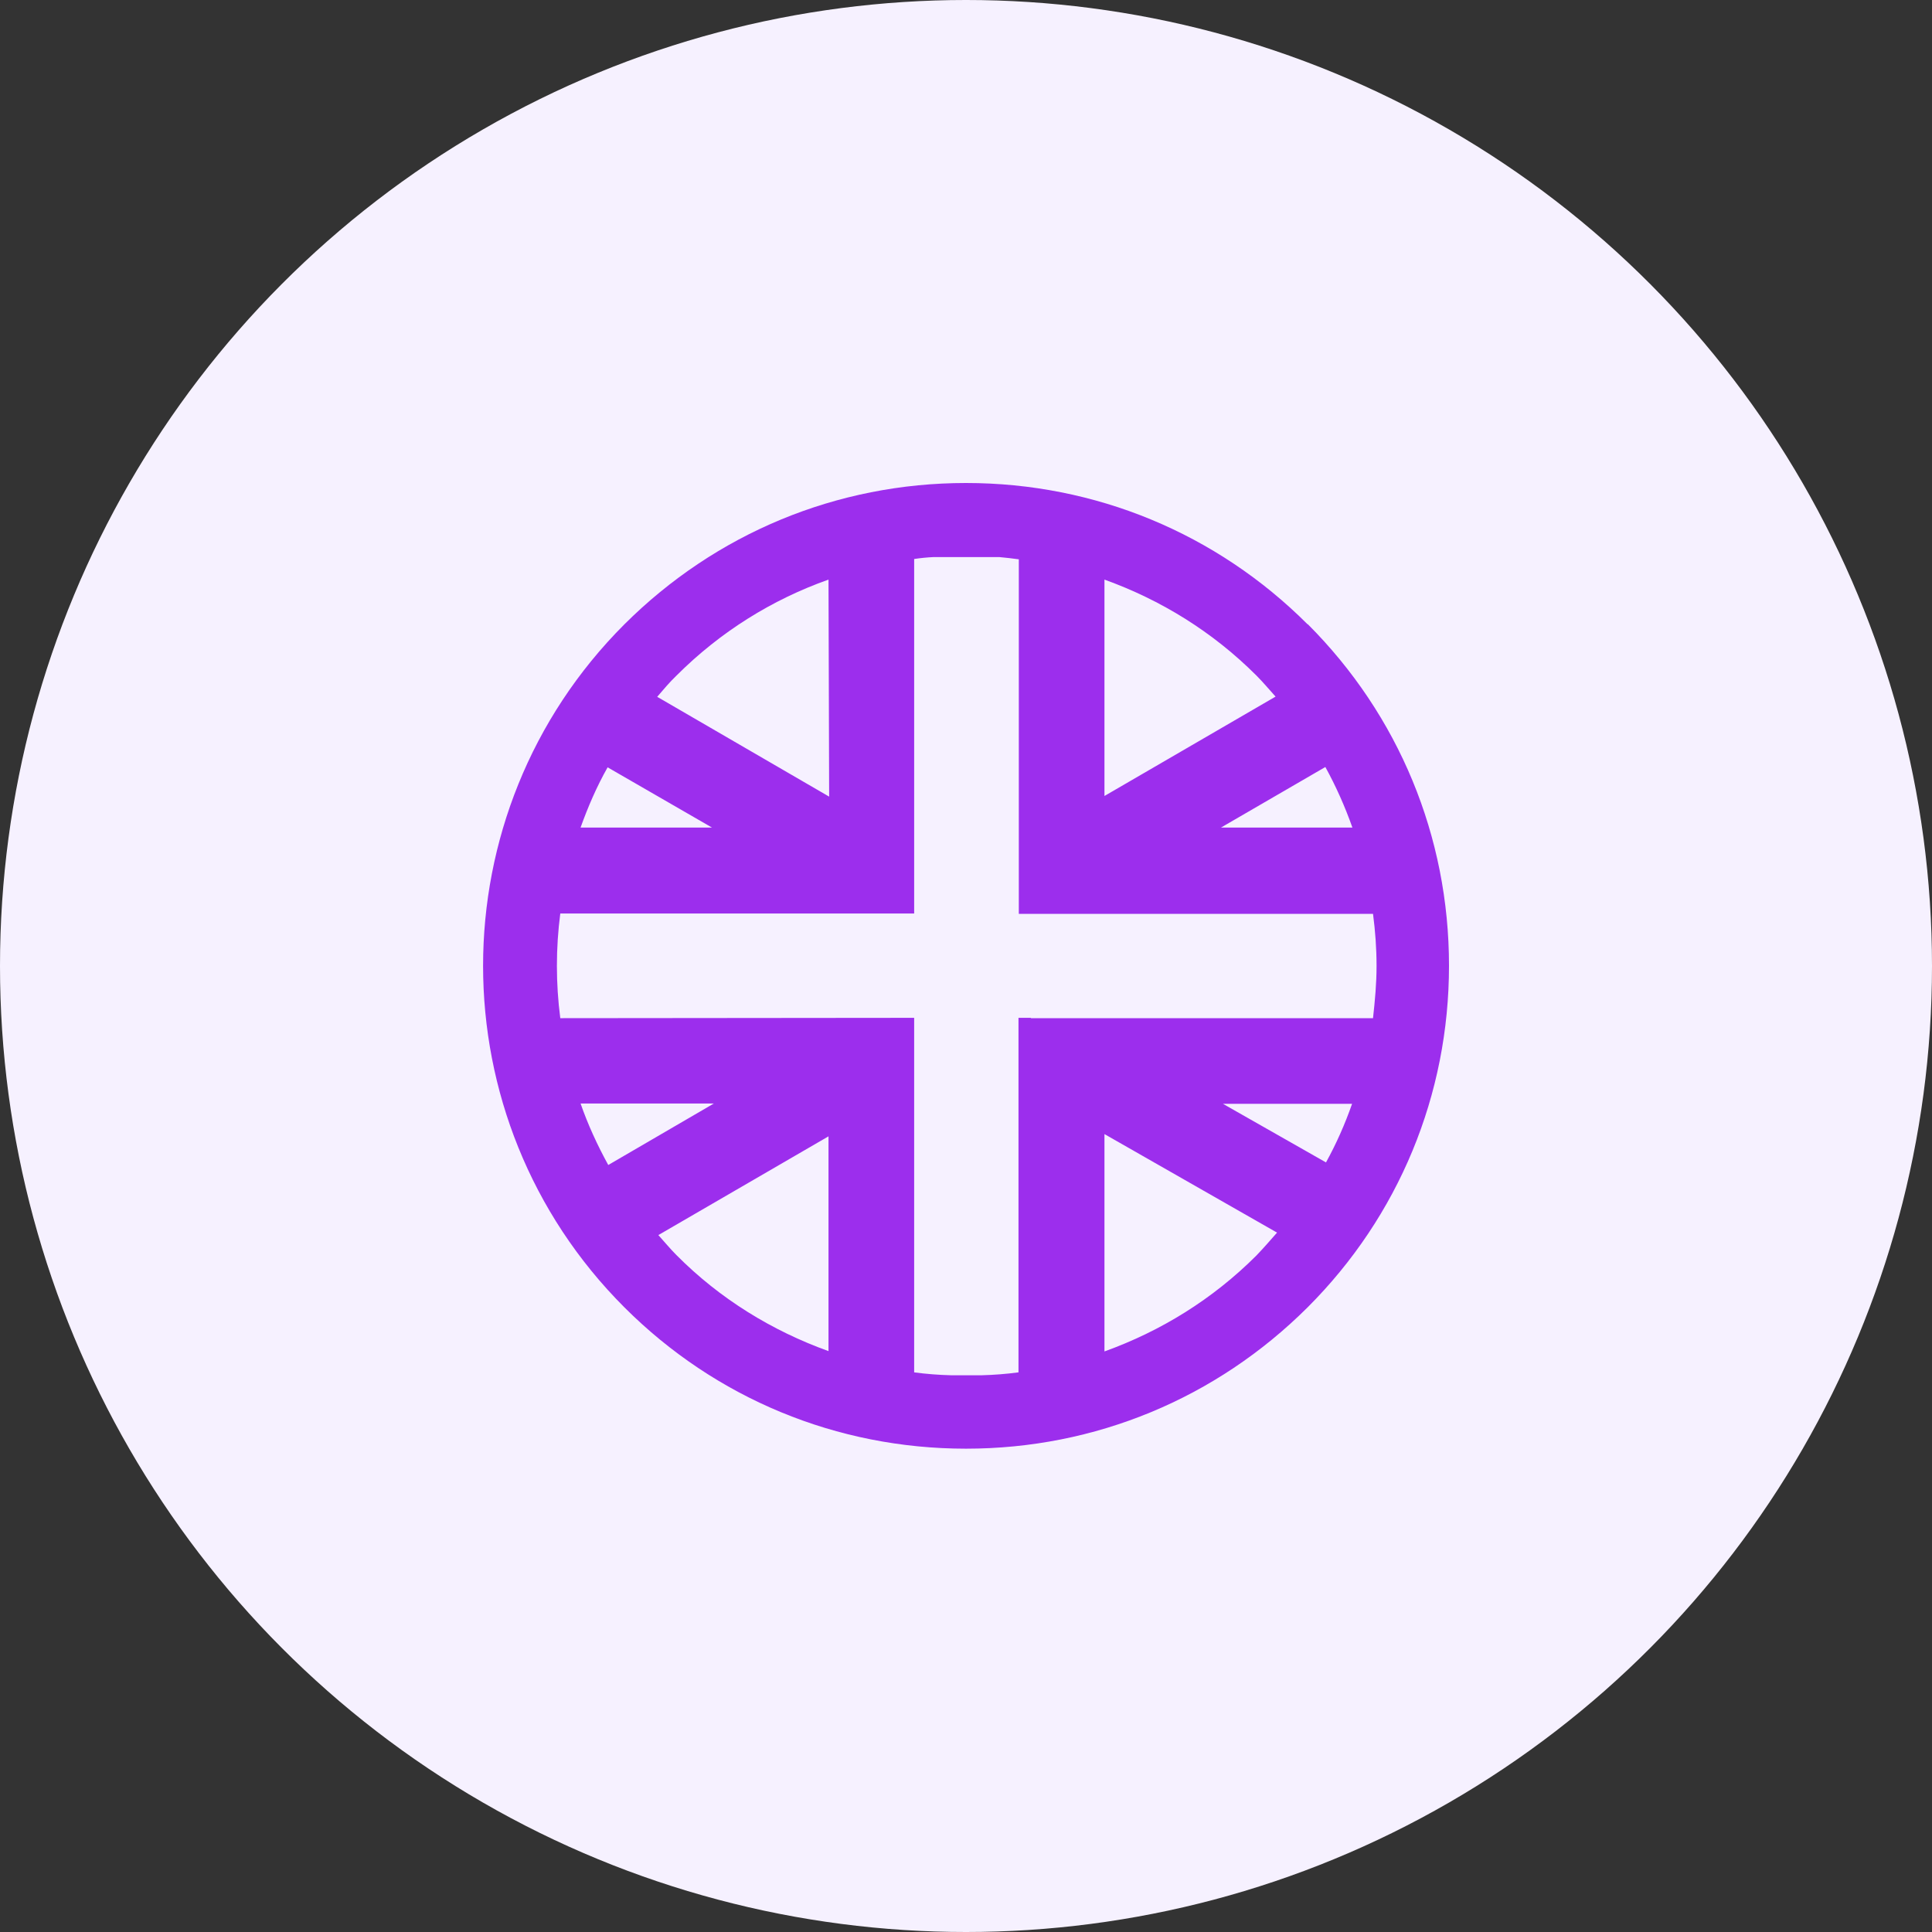
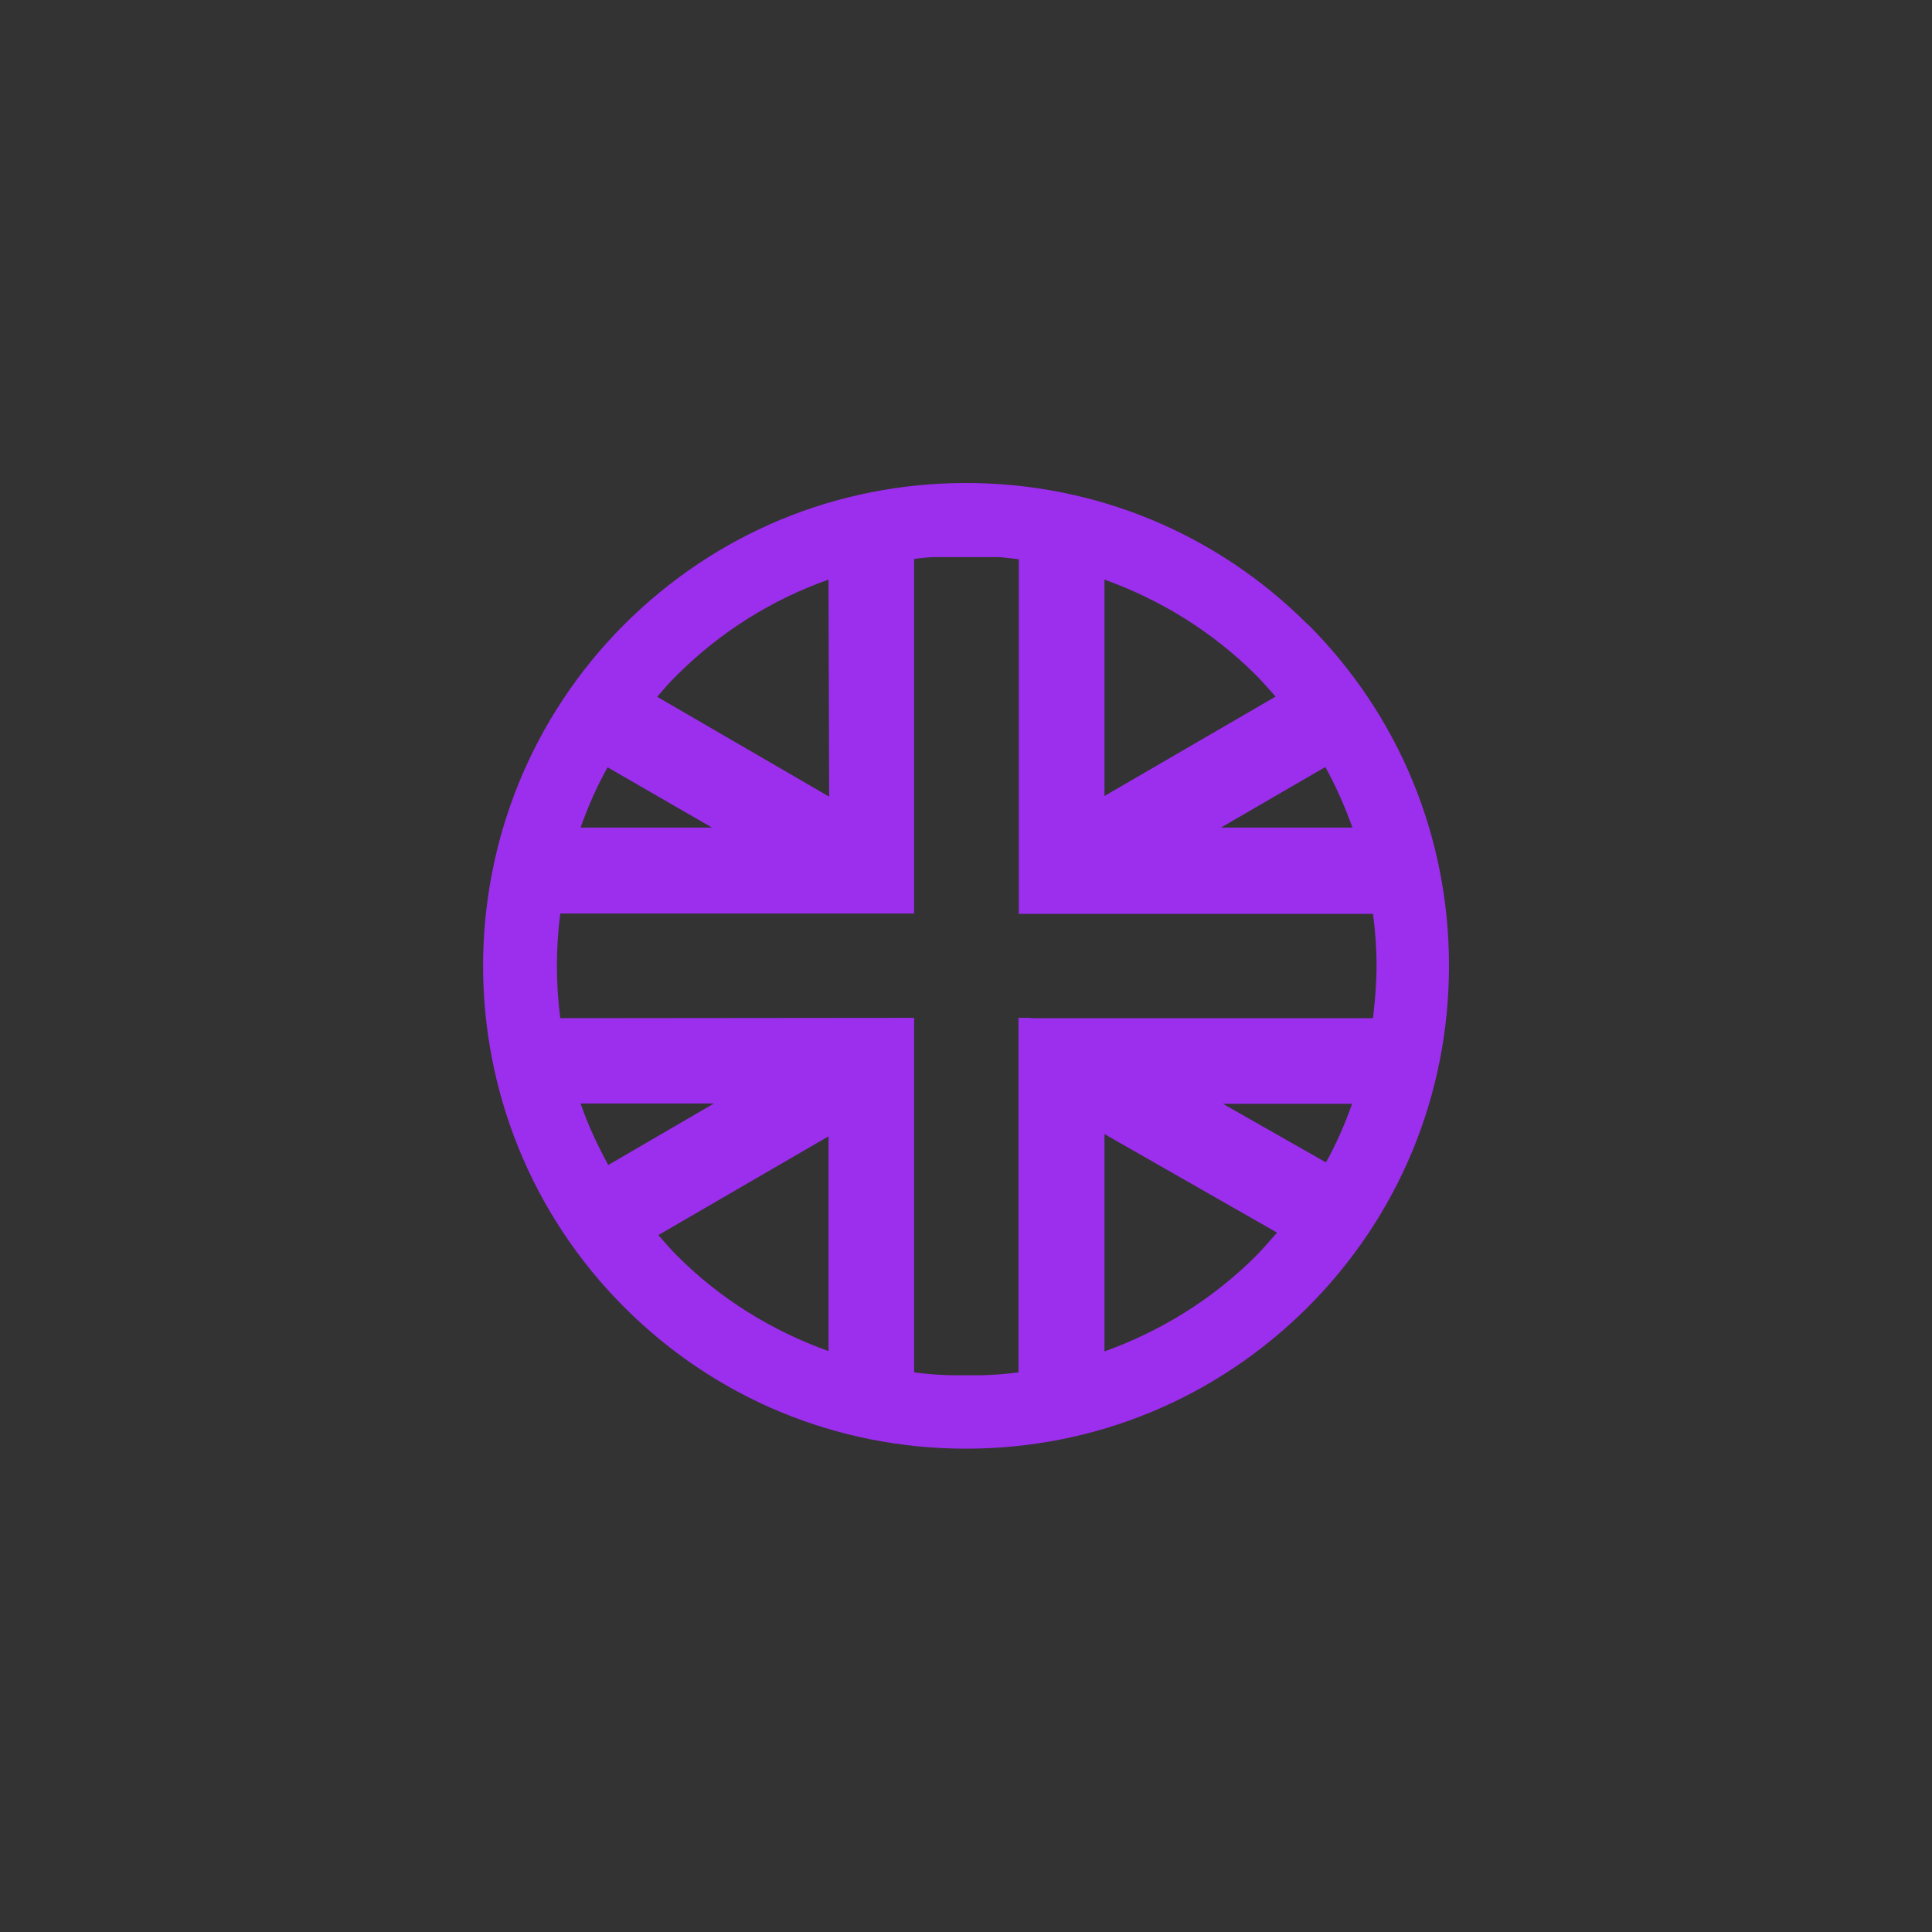
<svg xmlns="http://www.w3.org/2000/svg" id="Layer_2" data-name="Layer 2" viewBox="0 0 60 60">
  <rect x="0" y="0" width="60" height="60" fill="#333333" stroke="none" />
  <defs>
    <style> .cls-1 { fill: #f6f1ff; } .cls-2 { fill: #9c2eed; } </style>
  </defs>
  <g id="Layer_1-2" data-name="Layer 1">
    <g>
-       <circle class="cls-1" cx="30" cy="30" r="30" />
      <path class="cls-2" d="m40.61,19.39c-2.83-2.83-6.6-4.39-10.61-4.39s-7.77,1.56-10.61,4.39c-5.85,5.85-5.85,15.36,0,21.21,2.83,2.83,6.6,4.39,10.61,4.39s7.77-1.56,10.61-4.39c2.83-2.83,4.39-6.6,4.39-10.61s-1.56-7.78-4.39-10.61Zm.57,16.71l-3.2-1.82h4.01c-.22.63-.49,1.24-.81,1.82Zm-9.17-4.49h-.38v11.01c-.38.05-.76.08-1.14.09h-.96c-.38-.01-.77-.04-1.14-.09v-11.01h-.38s-10.61.01-10.61.01c-.14-1.08-.14-2.17,0-3.25h10.99v-11.01c.2-.03.4-.05.61-.06h2.03c.2.02.41.04.61.07v11.01h11c.07.53.11,1.07.11,1.62s-.05,1.08-.11,1.62h-10.62Zm-13.98,2.66h4.14l-3.28,1.91c-.34-.62-.63-1.25-.86-1.91Zm.84-10.44l3.24,1.87h-4.08c.23-.64.5-1.27.84-1.87Zm23.13,1.87h-4.08l3.24-1.88c.33.6.61,1.23.84,1.88Zm-2.38-4.07l-5.32,3.09v-6.72c1.75.63,3.36,1.62,4.72,2.98.21.21.4.44.6.66Zm-13.89-3.64l.02,6.75-5.34-3.1c.19-.22.38-.45.6-.66,1.36-1.36,2.97-2.36,4.72-2.98Zm-5.29,20.37l5.29-3.07v6.67c-1.75-.63-3.37-1.62-4.72-2.98-.2-.2-.38-.42-.57-.63Zm13.86,3.61v-6.75l5.36,3.06c-.21.24-.42.48-.64.71-1.36,1.36-2.97,2.35-4.72,2.98Z" />
    </g>
  </g>
</svg>